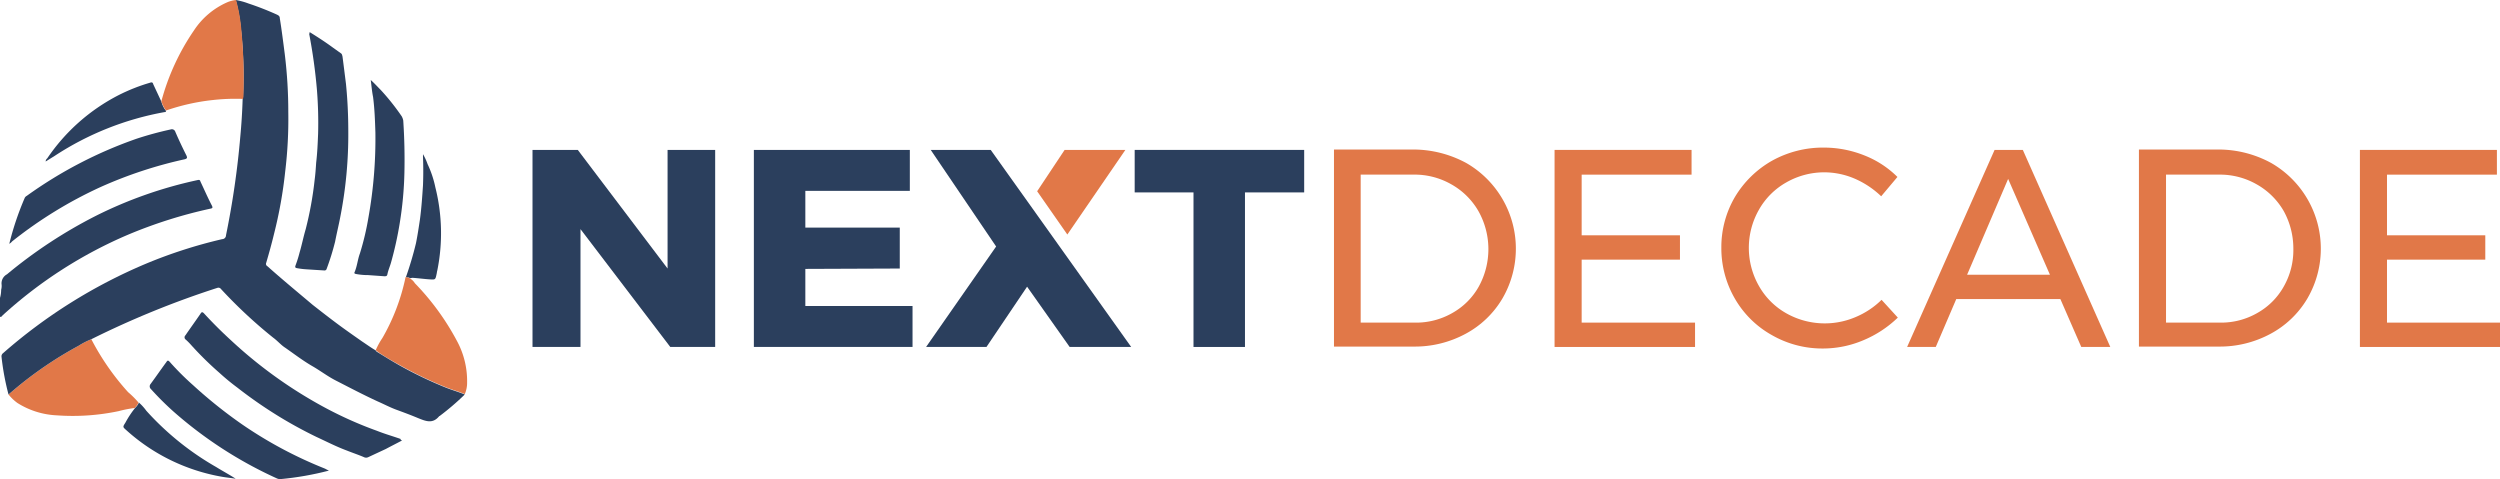
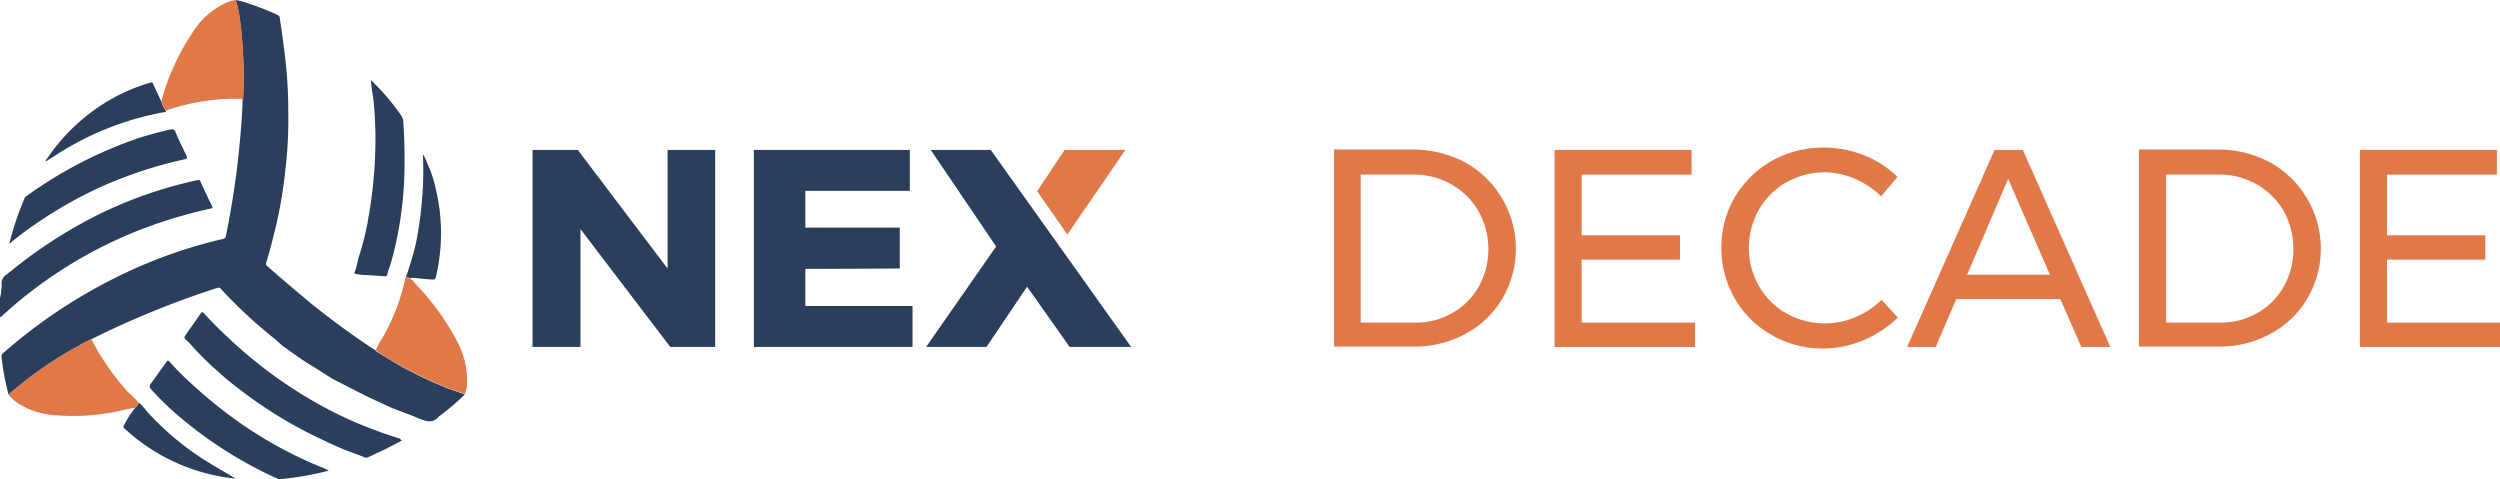
<svg xmlns="http://www.w3.org/2000/svg" id="Layer_1" data-name="Layer 1" viewBox="0 0 280 53.659">
  <path d="M52.056,44.139c-.737-.303-1.517-.519-2.254-.822a45.441,45.441,0,0,1-4.638-2.207c-.954-.519-1.864-1.038-2.774-1.644-.087-.086-.217-.13-.303-.26a8.087,8.087,0,0,1,.737-1.341,22.983,22.983,0,0,0,2.601-6.837c.13.043.303,0,.433.13a1.509,1.509,0,0,1,.607.563,28.287,28.287,0,0,1,4.681,6.405,9.406,9.406,0,0,1,1.17,4.717A3.156,3.156,0,0,1,52.056,44.139Z" fill="#e17848" fill-rule="evenodd" />
  <path d="M45.034,49.332c-.65.346-1.257.649-1.82.952q-.975.454-1.95.909a.553.553,0,0,1-.52,0c-.607-.26-1.257-.476-1.907-.736-1.17-.433-2.254-.995-3.381-1.515-1.43-.692-2.861-1.471-4.204-2.293a50.063,50.063,0,0,1-4.681-3.246,25.184,25.184,0,0,1-1.994-1.644,36.808,36.808,0,0,1-3.207-3.159,6.877,6.877,0,0,0-.563-.563.306.306,0,0,1-.043-.476c.563-.822,1.127-1.601,1.69-2.423.13-.216.217-.216.39-.043q1.43,1.558,2.991,2.986a50.623,50.623,0,0,0,9.926,7.227A43.465,43.465,0,0,0,42.217,48.25c.867.346,1.777.606,2.644.909C44.861,49.289,44.947,49.289,45.034,49.332Z" fill="#2b3f5d" fill-rule="evenodd" />
  <path d="M1.04,27.306A32.677,32.677,0,0,1,2.774,22.156a.522.522,0,0,1,.217-.216,48.326,48.326,0,0,1,12.31-6.404,38.087,38.087,0,0,1,3.814-1.038.404.404,0,0,1,.52.26c.39.909.824,1.817,1.257,2.683.087.216.087.303-.173.39a48.343,48.343,0,0,0-9.449,3.115,47.808,47.808,0,0,0-9.926,6.102A.942.942,0,0,1,1.04,27.306Z" fill="#2b3f5d" fill-rule="evenodd" />
  <path d="M.954,44.182c.563-.476,1.17-.995,1.777-1.472a43.075,43.075,0,0,1,6.068-3.981,8.944,8.944,0,0,1,1.43-.736,27.92,27.92,0,0,0,4.118,5.928A9.935,9.935,0,0,1,15.517,45.091a1.948,1.948,0,0,1-.433.606,12.87,12.87,0,0,0-1.777.346,24.879,24.879,0,0,1-6.935.476,9.005,9.005,0,0,1-4.421-1.385A5.134,5.134,0,0,1,.954,44.182Z" fill="#e17848" fill-rule="evenodd" />
  <path d="M41.523,8.958c.433.39.78.779,1.127,1.125a25.851,25.851,0,0,1,2.341,2.943,1.547,1.547,0,0,1,.173.476q.195,2.921.13,5.842a40.51,40.51,0,0,1-.52,5.625,39.674,39.674,0,0,1-.997,4.5c-.13.433-.303.822-.39,1.255-.043.216-.173.216-.347.216q-.91-.065-1.82-.13a7.18,7.18,0,0,1-1.387-.13c-.13-.043-.173-.087-.13-.173.303-.693.347-1.428.607-2.12a30.265,30.265,0,0,0,.954-4.024,50.112,50.112,0,0,0,.78-9.52c-.043-1.341-.087-2.64-.26-3.981C41.653,10.213,41.61,9.607,41.523,8.958Z" fill="#2b3f5d" fill-rule="evenodd" />
  <path d="M18.074,11.381a2.929,2.929,0,0,0,.52,1.038.115.115,0,0,1-.13.13,33.113,33.113,0,0,0-12.31,4.89l-1.04.649a.449.449,0,0,1,.173-.346,21.469,21.469,0,0,1,8.019-7.097,20.412,20.412,0,0,1,3.511-1.385c.217-.087.303,0,.347.173Q17.619,10.407,18.074,11.381Z" fill="#2b3f5d" fill-rule="evenodd" />
  <path d="M45.901,31.157c-.13-.13-.303-.086-.433-.13A38.399,38.399,0,0,0,46.594,27.219c.173-.865.303-1.731.433-2.596.173-1.255.26-2.553.347-3.851.043-1.082.043-2.12,0-3.202v-.303a6.24,6.24,0,0,1,.52,1.125,11.428,11.428,0,0,1,.867,2.596,21.065,21.065,0,0,1,.217,9.304c-.043.13-.043.26-.087.433-.13.606-.13.606-.78.563-.65-.043-1.257-.13-1.907-.173C46.118,31.114,45.988,31.157,45.901,31.157Z" fill="#2b3f5d" fill-rule="evenodd" />
  <path d="M15.127,45.697a1.949,1.949,0,0,0,.433-.606,5.384,5.384,0,0,1,.824.909,31.648,31.648,0,0,0,7.845,6.318c.694.433,1.43.822,2.167,1.298-.52-.087-1.04-.13-1.517-.216A21.464,21.464,0,0,1,14.13,48.163c-.39-.346-.39-.346-.087-.822A10.791,10.791,0,0,1,15.127,45.697Z" fill="#2b3f5d" fill-rule="evenodd" />
  <path d="M0,33.364a3.289,3.289,0,0,0,.13-.909A1.648,1.648,0,0,0,.173,31.806a1.15,1.15,0,0,1,.607-1.082,53.291,53.291,0,0,1,10.012-6.578,47.84,47.84,0,0,1,11.356-3.981c.173-.043.26,0,.303.173.433.909.824,1.817,1.3,2.726.087.216.043.26-.173.303a52.684,52.684,0,0,0-9.189,2.899,49.879,49.879,0,0,0-14.087,9.044c-.087.087-.13.216-.303.173Z" fill="#2b3f5d" fill-rule="evenodd" />
  <path d="M26.396,0a7.752,7.752,0,0,1,1.43.39,32.734,32.734,0,0,1,3.207,1.255c.173.087.303.173.303.39.217,1.341.39,2.726.563,4.068a53.095,53.095,0,0,1,.39,6.448,49.044,49.044,0,0,1-.347,6.664,49.59,49.59,0,0,1-1.257,7.01c-.26,1.082-.563,2.164-.867,3.202a.297.297,0,0,0,.13.389c1.647,1.472,3.381,2.899,5.071,4.327.997.779,1.994,1.558,2.991,2.293.824.606,1.69,1.212,2.557,1.818.52.346.997.692,1.517.995.043.13.173.173.303.26.91.563,1.82,1.125,2.774,1.644A45.495,45.495,0,0,0,49.802,43.36c.737.303,1.517.519,2.254.822a28.806,28.806,0,0,1-2.774,2.38.135.135,0,0,1-.087.043c-.737.909-1.517.563-2.384.216-.824-.346-1.647-.649-2.471-.952-.694-.26-1.344-.606-2.037-.909-1.604-.736-3.164-1.558-4.768-2.38-.91-.476-1.69-1.082-2.601-1.601-1.04-.606-1.994-1.341-2.991-2.034-.477-.303-.867-.779-1.344-1.125a53.52,53.52,0,0,1-5.851-5.453.35.35,0,0,0-.39-.13,101.534,101.534,0,0,0-14.043,5.712c-.043,0-.043.043-.087.043a8.944,8.944,0,0,0-1.43.736,43.075,43.075,0,0,0-6.068,3.981c-.607.476-1.17.952-1.777,1.472a28.557,28.557,0,0,1-.78-4.198A.442.442,0,0,1,.347,39.552a58.879,58.879,0,0,1,15.95-9.996,53.672,53.672,0,0,1,8.582-2.77.434.434,0,0,0,.433-.433,96.063,96.063,0,0,0,1.604-11.078q.195-2.077.26-4.154c0-.087.043-.173.043-.26a47.181,47.181,0,0,0-.26-7.832A17.774,17.774,0,0,0,26.396,0Z" fill="#2b3f5d" fill-rule="evenodd" />
  <path d="M36.842,52.707a33.856,33.856,0,0,1-5.418.952.858.858,0,0,1-.433-.087A46.501,46.501,0,0,1,19.375,46.043,33.18,33.18,0,0,1,16.904,43.576a.409.409,0,0,1-.043-.563c.607-.822,1.17-1.644,1.777-2.467.13-.216.217-.173.347-.043a30.406,30.406,0,0,0,2.644,2.64,52.466,52.466,0,0,0,5.461,4.371,46.976,46.976,0,0,0,9.319,4.977A4.08,4.08,0,0,0,36.842,52.707Z" fill="#2b3f5d" fill-rule="evenodd" />
-   <path d="M34.675,3.592c.91.563,1.777,1.125,2.601,1.731l.91.649c.13.087.13.216.173.346.13.995.26,2.034.39,3.072q.26,2.597.26,5.323a47.904,47.904,0,0,1-.91,9.65c-.173.909-.39,1.774-.563,2.683a27.795,27.795,0,0,1-.954,3.072.238.238,0,0,1-.26.173c-.694-.043-1.387-.087-2.037-.13a8.508,8.508,0,0,1-1.04-.13c-.26-.043-.173-.216-.13-.346A12.942,12.942,0,0,0,33.548,28.301c.26-.866.433-1.774.693-2.64a39.491,39.491,0,0,0,.997-5.496c.087-.649.13-1.298.173-1.947.13-1.082.173-2.164.217-3.246a46.054,46.054,0,0,0-.13-4.89,60.672,60.672,0,0,0-.867-6.275A.389.389,0,0,0,34.675,3.592Z" fill="#2b3f5d" fill-rule="evenodd" />
  <path d="M26.44,0a17.774,17.774,0,0,1,.563,3.029,58.487,58.487,0,0,1,.26,7.789c0,.087-.043.173-.043.26a22.893,22.893,0,0,0-3.424.13,23.824,23.824,0,0,0-5.201,1.169,3.341,3.341,0,0,1-.52-1.038,25.774,25.774,0,0,1,3.641-7.919A8.567,8.567,0,0,1,25.443.26,3.369,3.369,0,0,1,26.44,0Z" fill="#e17848" fill-rule="evenodd" />
  <polygon points="119.542 26.267 126.043 16.79 119.238 16.79 116.161 21.421 119.542 26.267" fill="#e17848" />
  <polygon points="74.768 16.79 80.099 16.79 80.099 38.86 75.071 38.86 65.015 25.661 65.015 38.86 59.641 38.86 59.641 16.79 64.712 16.79 74.768 30.075 74.768 16.79" fill="#2b3f5d" />
  <polygon points="84.433 16.79 101.901 16.79 101.901 21.377 90.198 21.377 90.198 25.488 100.774 25.488 100.774 30.075 90.198 30.118 90.198 34.273 102.204 34.273 102.204 38.86 84.433 38.86 84.433 16.79" fill="#2b3f5d" />
  <polygon points="126.694 38.86 115.251 22.805 110.96 16.79 104.241 16.79 111.567 27.609 103.721 38.86 110.483 38.86 115.034 32.109 119.802 38.86 126.694 38.86" fill="#2b3f5d" />
-   <polygon points="127.084 16.79 146.068 16.79 146.068 21.55 139.437 21.55 139.437 38.86 133.672 38.86 133.672 21.55 127.084 21.55 127.084 16.79" fill="#2b3f5d" />
  <path d="M164.229,18.261a11.072,11.072,0,0,1,4.031,15.189,10.591,10.591,0,0,1-4.118,3.938,11.955,11.955,0,0,1-5.851,1.428h-8.885V16.747h9.015A12.462,12.462,0,0,1,164.229,18.261Zm-1.56,16.79a7.694,7.694,0,0,0,2.947-2.943,8.689,8.689,0,0,0-.043-8.482,8.034,8.034,0,0,0-3.034-2.986,8.274,8.274,0,0,0-4.248-1.082h-5.895V36.133h6.025A8.164,8.164,0,0,0,162.669,35.052Z" fill="#e17848" />
  <polygon points="174.111 16.79 189.455 16.79 189.455 19.56 177.146 19.56 177.146 26.354 188.155 26.354 188.155 29.08 177.146 29.08 177.146 36.133 189.845 36.133 189.845 38.86 174.111 38.86 174.111 16.79" fill="#e17848" />
  <path d="M207.789,20.036a8.705,8.705,0,0,0-3.424-.736,8.58,8.58,0,0,0-4.291,1.125,8.064,8.064,0,0,0-3.077,3.072,8.624,8.624,0,0,0,0,8.525,8.064,8.064,0,0,0,3.077,3.072,8.773,8.773,0,0,0,7.715.433,9.204,9.204,0,0,0,2.947-1.947l1.82,1.991a12.434,12.434,0,0,1-3.901,2.553,11.601,11.601,0,0,1-4.464.909,11.35,11.35,0,0,1-5.765-1.515,10.922,10.922,0,0,1-4.118-4.068,11.261,11.261,0,0,1-1.517-5.712,11.103,11.103,0,0,1,1.517-5.669,11.357,11.357,0,0,1,4.161-4.068,11.754,11.754,0,0,1,5.851-1.471,12.226,12.226,0,0,1,4.464.866,10.885,10.885,0,0,1,3.728,2.423l-1.82,2.164A10.039,10.039,0,0,0,207.789,20.036Z" fill="#e17848" />
  <path d="M233.102,38.86l-2.341-5.366H219.102l-2.297,5.366H213.597l9.796-22.069h3.164l9.796,22.069Zm-12.786-8.092h9.276l-4.681-10.732Z" fill="#e17848" />
  <path d="M254.384,18.261a11.071,11.071,0,0,1,4.031,15.189,10.591,10.591,0,0,1-4.118,3.938,11.955,11.955,0,0,1-5.851,1.428H239.56V16.747h9.015A12.325,12.325,0,0,1,254.384,18.261Zm-1.56,16.79A7.695,7.695,0,0,0,255.771,32.109a8.24,8.24,0,0,0,1.084-4.241,8.687,8.687,0,0,0-1.084-4.241,8.034,8.034,0,0,0-3.034-2.986,8.273,8.273,0,0,0-4.248-1.082h-5.895V36.133h6.025A8.116,8.116,0,0,0,252.824,35.052Z" fill="#e17848" />
  <polygon points="264.31 16.79 279.653 16.79 279.653 19.56 267.344 19.56 267.344 26.354 278.353 26.354 278.353 29.08 267.344 29.08 267.344 36.133 280 36.133 280 38.86 264.31 38.86 264.31 16.79" fill="#e17848" />
</svg>